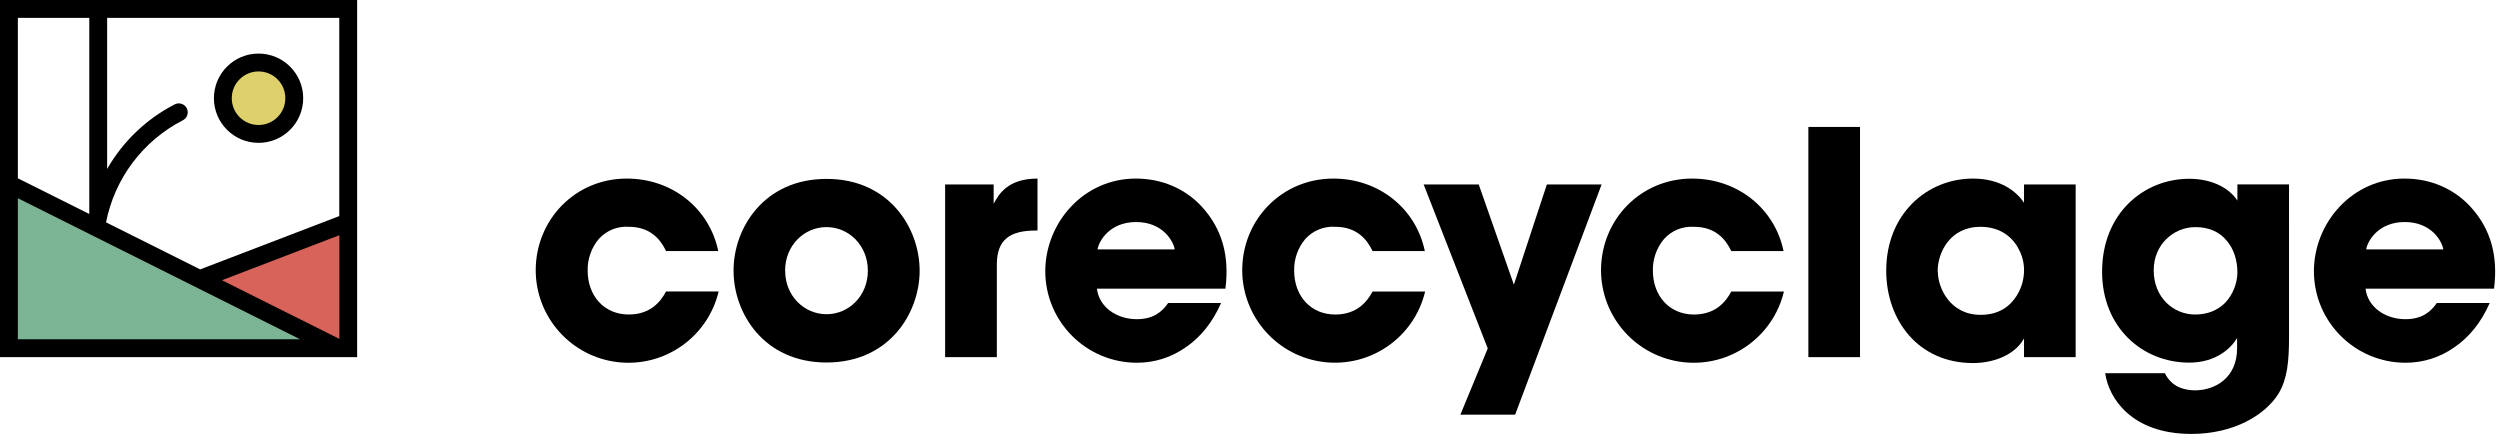
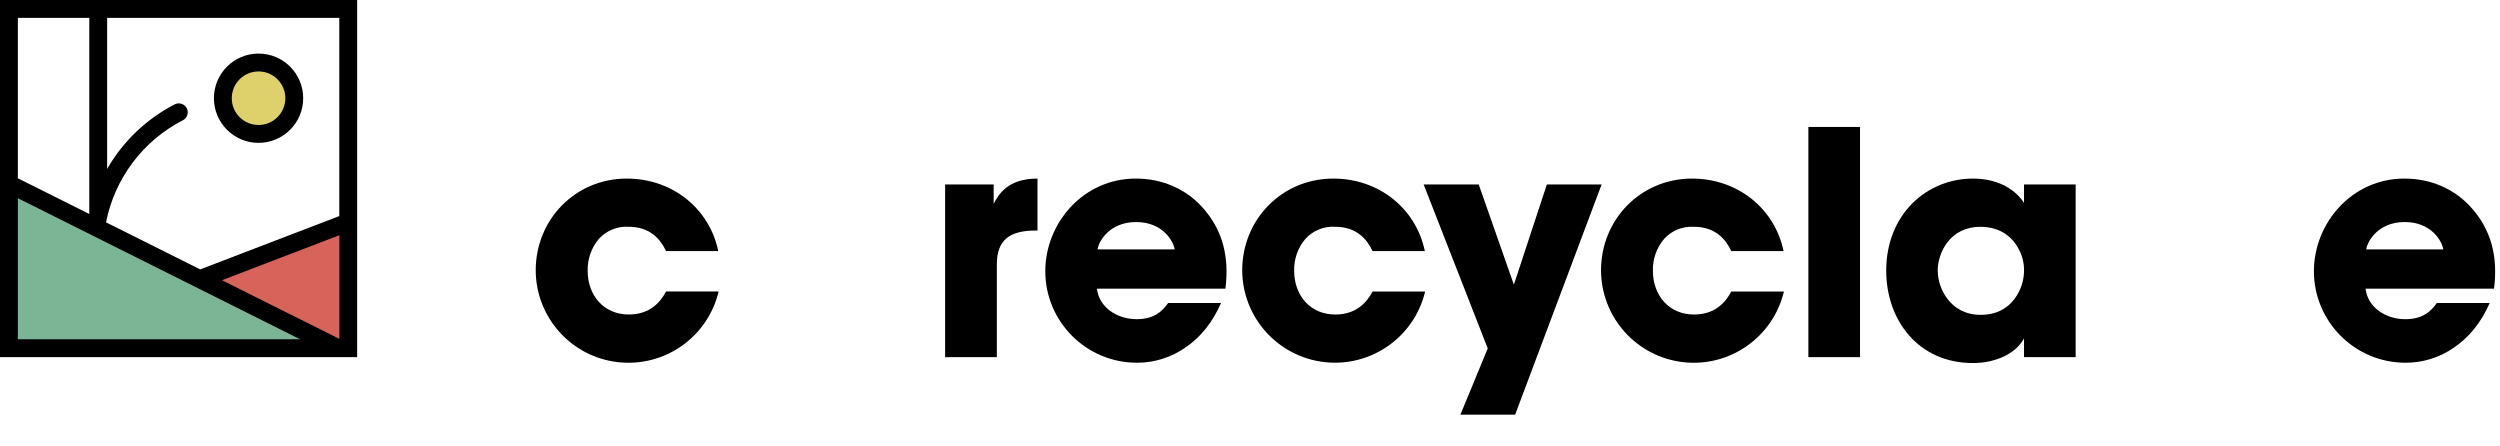
<svg xmlns="http://www.w3.org/2000/svg" width="700px" height="125px" viewBox="0 0 1400 250" version="1.1">
  <path d="M402.43 163.24C396.342 188.828 372.081 205.822 345.953 202.799C319.825 199.777 300.084 177.692 300 151.39C300 123 322.12 100 351 100C376.61 100 397.34 116.9 402.22 140.59L373 140.59C369.86 134 364.11 127 352.09 127C345.769 126.591 339.608 129.092 335.36 133.79C331.175 138.752 328.945 145.071 329.09 151.56C329.09 165.67 338.32 176.12 352.09 176.12C364.09 176.12 369.86 169.12 372.99 163.23L402.43 163.24L402.43 163.24Z" id="C" fill="#000000" stroke="none" />
-   <path d="M410.79 151.4C410.79 127.88 427.68 100.18 462.87 100.18C498.06 100.18 515 127.88 515 151.57C515 175.26 498.06 203 462.87 203C427.68 203 410.79 175.3 410.79 151.61L410.79 151.4L410.79 151.4ZM439.7 151.74C439.7 165.68 450.33 175.96 462.87 175.96C475.41 175.96 486 165.68 486 151.57C486 137.46 475.38 127.18 462.83 127.18C450.28 127.18 439.66 137.46 439.66 151.57L439.7 151.74L439.7 151.74Z" id="O" fill="#000000" fill-rule="evenodd" stroke="none" />
  <path d="M529.27 103.31L556.45 103.31L556.45 114.11C559.24 108.89 564.29 100 581 100L581 129.1L580 129.1C565.2 129.1 558.23 134.5 558.23 148.1L558.23 200L529.27 200L529.27 103.31L529.27 103.31Z" id="R" fill="#000000" stroke="none" />
  <path d="M614.28 161.67C615.5 171.95 625.28 178.74 636.58 178.74C645.81 178.74 650.69 174.74 654.17 169.68L683.79 169.68C679.08 180.49 672.29 188.85 664.1 194.42C656.067 200.138 646.44 203.185 636.58 203.13C608.314 203.086 585.409 180.186 585.36 151.92C585.36 124.92 606.61 100 636.05 100C650.86 100 663.58 105.75 672.64 115.33C684.83 128.4 688.49 143.9 686.23 161.67L614.28 161.67L614.28 161.67ZM657.83 139.67C657.13 135.14 651.21 124.34 636.23 124.34C621.25 124.34 615.32 135.14 614.63 139.67L657.83 139.67L657.83 139.67Z" id="E" fill="#000000" fill-rule="evenodd" stroke="none" />
  <path d="M798.08 163.24C791.975 188.813 767.72 205.788 741.602 202.767C715.485 199.746 695.746 177.682 695.64 151.39C695.64 123 717.77 100 746.69 100C772.29 100 793.02 116.9 797.9 140.59L768.64 140.59C765.5 134 759.75 127 747.73 127C741.408 126.594 735.246 129.098 731 133.8C726.811 138.759 724.581 145.08 724.73 151.57C724.73 165.68 733.96 176.13 747.73 176.13C759.73 176.13 765.5 169.13 768.64 163.24L798.08 163.24L798.08 163.24Z" id="C#1" fill="#000000" stroke="none" />
  <path d="M833.14 195.12L797.25 103.31L828.09 103.31L847.77 159.41L866.24 103.31L896.9 103.31L848.47 232.23L817.81 232.23L833.14 195.12L833.14 195.12L833.14 195.12Z" id="Y" fill="#000000" fill-rule="evenodd" stroke="none" />
  <path d="M999 163.24C992.91 188.828 968.65 205.822 942.52 202.799C916.39 199.777 896.654 177.692 896.57 151.39C896.57 123 918.69 100 947.57 100C973.18 100 993.91 116.9 998.79 140.59L969.52 140.59C966.38 133.97 960.64 127.01 948.61 127.01C942.29 126.604 936.14 129.105 931.89 133.8C927.7 138.759 925.47 145.08 925.62 151.57C925.62 165.68 934.85 176.13 948.62 176.13C960.62 176.13 966.39 169.13 969.53 163.24L999 163.24L999 163.24Z" id="C#2" fill="#000000" stroke="none" />
  <path d="M1012.69 71.09L1041.61 71.09L1041.61 200L1012.69 200L1012.69 71.09L1012.69 71.09Z" id="L" fill="#000000" fill-rule="evenodd" stroke="none" />
  <path d="M1162.37 200L1133.45 200L1133.45 189.55C1128.22 198.95 1116.2 203.31 1104.88 203.31C1074.22 203.31 1056.28 179.31 1056.28 151.57C1056.28 119.86 1079.1 100 1104.88 100C1120.73 100 1129.62 107.67 1133.45 113.59L1133.45 103.31L1162.37 103.31L1162.37 200L1162.37 200ZM1085.19 152.09C1085.19 160.97 1091.81 176.31 1109.19 176.31C1119.47 176.31 1125.74 171.43 1129.4 165.51C1131.73 161.78 1133.11 157.53 1133.4 153.14C1133.73 148.759 1132.89 144.369 1130.96 140.42C1127.83 133.8 1121.2 127.01 1108.96 127.01C1092.41 127.01 1085.09 140.94 1085.09 151.92L1085.19 152.09L1085.19 152.09Z" id="A" fill="#000000" fill-rule="evenodd" stroke="none" />
-   <path d="M1281.86 188.33C1281.86 202.78 1280.86 212.02 1276.11 220.21C1268.62 232.4 1251 243 1227.16 243C1193.54 243 1180.82 222.79 1178.91 209L1212.36 209C1214.16 212.936 1217.5 215.96 1221.59 217.36C1224.06 218.186 1226.65 218.598 1229.25 218.58C1240.25 218.58 1252.77 211.78 1252.77 195.06L1252.77 189.31C1249.46 194.89 1241.1 203.07 1225.94 203.07C1199.64 203.07 1177.17 183.21 1177.17 152.21C1177.17 119.11 1200.86 100.12 1225.94 100.12C1236.74 100.12 1247.37 103.95 1252.94 112.31L1252.94 103.25L1281.85 103.25L1281.86 188.33L1281.86 188.33ZM1206.08 151.39C1206.08 166.72 1217.23 176.13 1229.25 176.13C1236.4 176.13 1241.97 173.69 1246.15 169.51C1250.37 164.947 1252.79 159.004 1252.95 152.79C1252.95 145.64 1250.86 139.2 1246.85 134.67C1243.02 129.97 1237.09 127.18 1229.43 127.18C1217.06 127.18 1206.08 137.11 1206.08 151.18L1206.08 151.39L1206.08 151.39Z" id="G" fill="#000000" fill-rule="evenodd" stroke="none" />
  <path d="M1324.71 161.67C1325.93 171.95 1335.71 178.74 1347.01 178.74C1356.24 178.74 1361.12 174.74 1364.61 169.68L1394.22 169.68C1389.52 180.49 1382.72 188.85 1374.53 194.42C1366.5 200.138 1356.87 203.185 1347.01 203.13C1318.74 203.086 1295.84 180.186 1295.79 151.92C1295.79 124.92 1317.05 100 1346.49 100C1361.29 100 1374.01 105.75 1383.07 115.33C1395.26 128.4 1398.92 143.9 1396.66 161.67L1324.71 161.67L1324.71 161.67ZM1368.26 139.67C1367.57 135.14 1361.64 124.34 1346.66 124.34C1331.68 124.34 1325.76 135.14 1325.06 139.67L1368.26 139.67L1368.26 139.67Z" id="E#1" fill="#000000" fill-rule="evenodd" stroke="none" />
  <path d="M163.5 55C163.504 62.574 158.944 69.404 151.948 72.303C144.951 75.203 136.897 73.602 131.542 68.246C126.187 62.891 124.587 54.837 127.487 47.841C130.388 40.845 137.217 36.286 144.791 36.29C155.124 36.29 163.5 44.667 163.5 55" id="yellow" fill="#DED06B" stroke="none" />
  <path d="M112.97 157.12L195.98 197.75L195.98 123.26L112.97 157.12L112.97 157.12L112.97 157.12Z" id="red" fill="#D8635B" fill-rule="evenodd" stroke="none" />
  <path d="M5.76 104.64L178.24 191.99L5.76 191.99L5.76 104.64L5.76 104.64L5.76 104.64Z" id="green" fill="#7CB496" fill-rule="evenodd" stroke="none" />
  <path d="M144.79 80C158.597 80 169.79 68.807 169.79 55C169.79 41.193 158.597 30 144.79 30C130.983 30 119.79 41.193 119.79 55C119.79 68.807 130.983 80 144.79 80M144.79 40C153.074 40 159.79 46.716 159.79 55C159.79 63.284 153.074 70 144.79 70C136.506 70 129.79 63.284 129.79 55C129.79 46.716 136.506 40 144.79 40" id="circle" fill="#000000" fill-rule="evenodd" stroke="none" />
  <path d="M0 200L200 200L200 0L0 0L0 200L0 200ZM190 121.11L189.92 121.03L112.1 150.86L59.38 124.52C64.217 99.935 80.015 78.904 102.28 67.41C103.923 66.625 105.008 65.008 105.115 63.191C105.221 61.373 104.331 59.642 102.791 58.67C101.251 57.699 99.305 57.641 97.71 58.52C81.927 66.668 68.833 79.2 60 94.61L60 10L190 10L190 121.11L190 121.11ZM50 10L50 119.83L10.1 99.9L10 99.97L10 10L50 10L50 10ZM10 111L10 111L167.66 189.8L168.42 190L10 190L10 111L10 111ZM190 190L190 190L190.05 189.79L124.28 156.92L189.97 131.74L190.05 131.67L190.05 190L190 190L190 190Z" id="square" fill="#000000" fill-rule="evenodd" stroke="none" />
</svg>